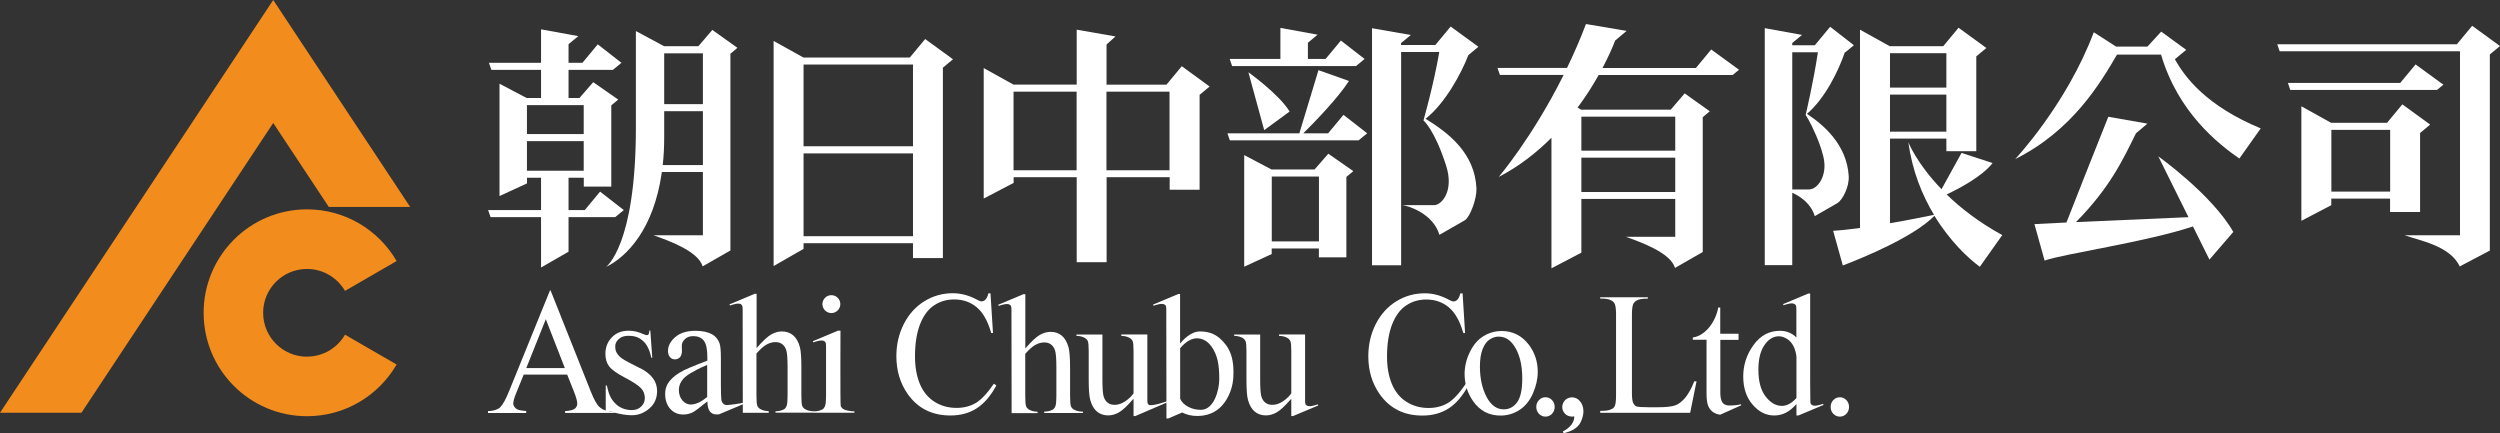
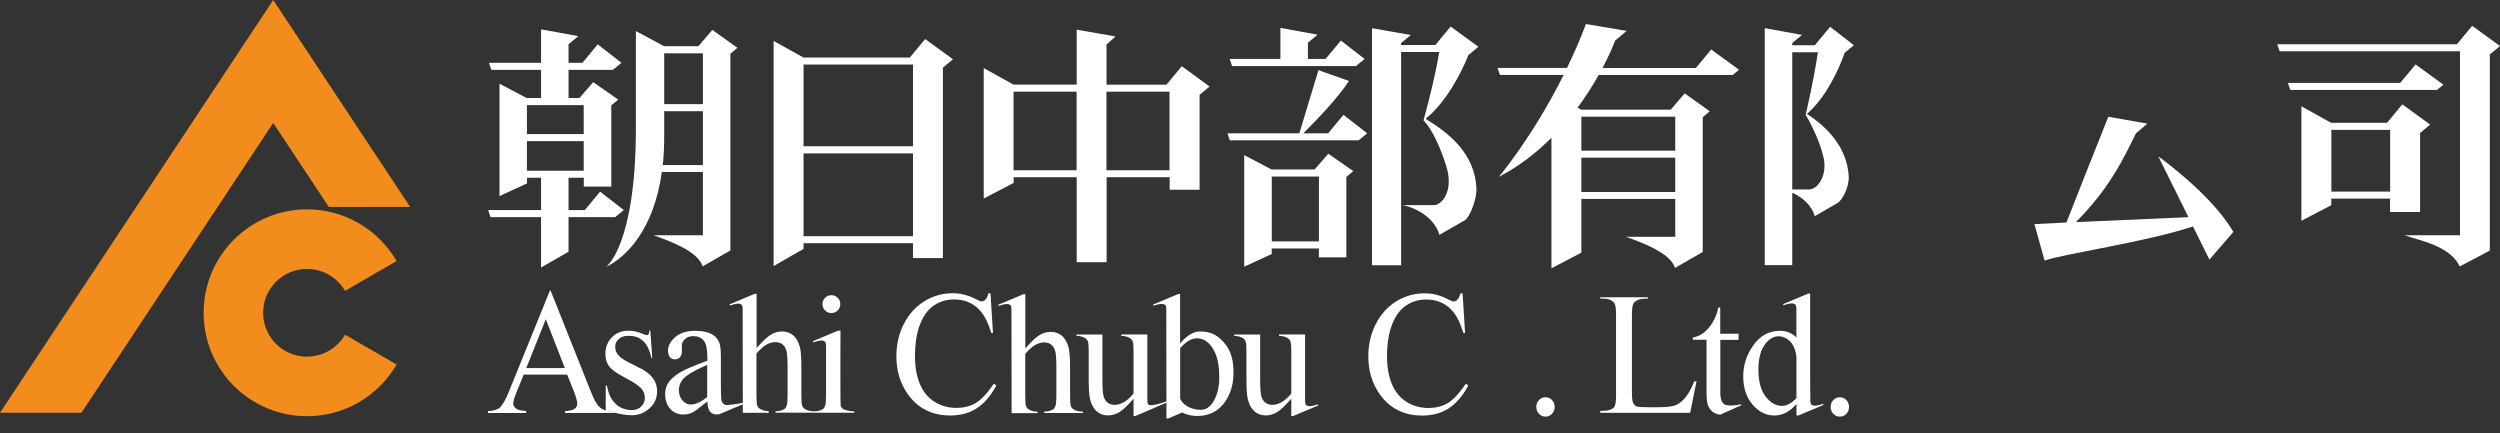
<svg xmlns="http://www.w3.org/2000/svg" id="_圖層_2" data-name="圖層 2" viewBox="0 0 310 53.73">
  <rect x="0" y="0" width="310" height="53.73" fill="#333333" stroke="none" />
  <defs>
    <style>
      .cls-1 {
        fill: #fff;
      }

      .cls-2 {
        fill: #f18c1d;
      }
    </style>
  </defs>
  <g id="_內容" data-name="內容">
    <g>
      <g>
        <path class="cls-1" d="M118.17,7.35l-3.45-2.51-1.9,2.29h-13.2l-3.69-2.05v27.91l3.71-2.13v-.7h13.57v1.84h3.71V8.39l1.25-1.04Zm-4.96,.65v10.14h-13.57V8h13.57Zm-13.57,21.29v-10.27h13.57v10.27h-13.57Z" />
        <g>
          <path class="cls-1" d="M76.29,26.92l1.06-.87-2.94-2.29-1.9,2.29h-2.01v-4.01h1.89v1.1h3.41V13.06l.86-.71-3.1-2.16-1.71,1.96h-1.35v-3.49h5.5l1.06-.87-2.94-2.29-1.9,2.29h-1.72v-2.31l1.21-1-4.62-.84V7.79h-6.46l.3,.87h6.16v3.49h-1.79l-3.36-1.77v13.93l3.41-1.57v-.7h1.74v4.01h-6.56l.3,.87h6.26v6.25l3.41-1.96v-4.29h5.8Zm-10.95-13.88h7.04v3.58h-7.04v-3.58Zm0,4.46h7.04v3.67h-7.04v-3.67Z" />
          <path class="cls-1" d="M91.44,5.93l-3.11-2.22-1.73,2.02h-4.25l-3.5-1.88V15.84c0,14.64-3.7,17.26-3.7,17.26,2.5-1.21,5.92-4.61,6.92-11.77h5.09v7.84h-6.13c1.8,.64,5.53,1.95,6.1,3.86l3.44-1.97V6.67l.87-.74Zm-4.28,.68v6.3h-4.8V6.61h4.8Zm-4.98,13.85c.12-1.07,.18-2.23,.18-3.46v-3.21h4.8v6.68h-4.98Z" />
        </g>
        <g>
          <polygon class="cls-1" points="152.78 8.19 168.15 8.19 169.21 7.31 166.27 5.03 164.37 7.31 162.18 7.31 162.18 5.3 163.38 4.3 158.77 3.46 158.77 7.31 152.48 7.31 152.78 8.19" />
          <path class="cls-1" d="M164.67,16.53h-3.06c1.35-1.34,4.29-4.35,5.66-6.49l-3.78-1.34-2.37,7.83h-8.92l.3,.87h15.97l1.06-.87-2.94-2.29-1.9,2.29Z" />
-           <path class="cls-1" d="M156.77,16.13l3.14-2.3c-1.29-2.14-5.11-4.87-5.11-4.87l1.96,7.17Z" />
          <path class="cls-1" d="M164.72,19.05l-1.71,1.96h-5.35l-3.38-1.78v13.84l3.41-1.57v-.69h5.85v1.1h3.41v-9.97l.86-.72-3.1-2.16Zm-7.02,10.88v-8.04h5.85v8.04h-5.85Z" />
          <path class="cls-1" d="M176.77,14.73c2.41-1.9,4.39-5.54,5.31-7.9l1.24-1.03-3.44-2.51-1.9,2.29h-4.25v-.24l1.21-1-4.81-.84v29.39h3.61V6.45h4.73c-.68,4-1.96,8.49-1.96,8.49,0,0,1.36,1.09,2.81,5.6,1.01,3.16-.56,4.9-1.5,4.9h-3.94c.73,.06,3.83,1.04,4.61,3.68l3.17-1.82c.64-.44,1.47-2.65,1.42-3.92-.19-4.33-3.37-6.85-6.31-8.65Z" />
        </g>
        <path class="cls-1" d="M198.24,9.3h16.61s.79-.65,.79-.65l-3.45-2.51-1.9,2.29h-11.58c.7-1.32,1.22-2.49,1.57-3.4l1.42-1.2-5.04-.85c-.73,1.93-1.53,3.75-2.35,5.44h-8.62l.3,.87h7.9c-3.87,7.76-8.05,12.65-8.05,12.65,2.51-1.3,4.69-3.01,6.54-4.86v16.19l3.71-1.94v-6.66h11.64v4.69h-6.13c1.8,.65,5.53,1.95,6.1,3.86l3.44-1.97V14.53l.87-.73-3.11-2.22-1.73,2.02h-11.12l-.43-.26c1.03-1.38,1.9-2.76,2.61-4.03Zm-2.15,14.51v-4.26h11.64v4.26h-11.64Zm11.64-9.34v4.21h-11.64v-4.21h11.64Z" />
        <path class="cls-1" d="M149.98,10.72l-3.44-2.51-1.9,2.29h-7.43V5.52l1.11-1-4.81-.84v6.81h-7.84l-3.69-2.05V24.62l3.71-1.94v-.71h7.82v10.54h3.71v-10.54h7.82v1.56h3.71V11.76l1.25-1.04Zm-24.3,10.38V11.37h7.82v9.74h-7.82Zm11.52,0V11.37h7.82v9.74h-7.82Z" />
        <g>
          <polygon class="cls-1" points="302.98 10.5 299.53 7.99 297.63 10.28 283.7 10.28 283.99 11.15 302.19 11.15 302.98 10.5" />
          <path class="cls-1" d="M310,5.71l-3.45-2.51-1.9,2.29h-22.27l.3,.87h22.36V29.17s-6.88,0-6.88,0c1.8,.65,5.67,1.29,6.84,3.87l3.74-1.97V6.75s1.26-1.04,1.26-1.04Z" />
          <path class="cls-1" d="M300.09,26.29v-9.8l1.25-1.04-3.45-2.51-1.9,2.29h-6.93l-3.69-2.05v14.2l3.71-1.94v-.81h7.29v1.66h3.71Zm-11-2.53v-7.66h7.29v7.66h-7.29Z" />
        </g>
        <g>
          <path class="cls-1" d="M267.63,19.39l3.74,7.54c-3.69,.16-9.48,.41-13.95,.61,4.25-4.31,5.83-7.76,7.44-11.01l1.42-1.2-4.85-.85c-1.88,4.68-4.1,10.34-5.19,13.11-1.64,.08-3.03,.15-3.97,.2l1.26,4.52c2.39-.85,12.47-2.27,18.4-4.23l2.04,4.11,2.96-3.43c-2.64-4.63-9.3-9.37-9.3-9.37Z" />
-           <path class="cls-1" d="M269.69,7.34l1.4-1.16-3.1-2.26-1.71,1.86h-3.88l-2.77-1.78c-3.39,8.99-9.75,15.73-9.75,15.73,7.14-3.57,10.59-9.48,12.63-12.96h5.46c2.11,7.17,7.09,11.07,9.71,12.89l2.65-3.74c-6.71-2.78-9.38-6.3-10.64-8.57Z" />
        </g>
        <g>
-           <path class="cls-1" d="M241.39,24.11c1.65-.78,4.41-2.25,5.69-3.89l-3.85-1.26-2.48,4.5c-3.08-3.18-4.11-5.81-4.11-5.81,.48,3.57,1.72,6.57,3.18,8.99-.67,.14-2.9,.6-5.46,1.04v-10.49h6.99v1.56h3.71V6.99l1.25-1.04-3.45-2.51-1.9,2.29h-6.63l-3.69-2.05V28.27c-1.2,.16-2.35,.29-3.33,.35l1.2,4.3c2.51-.96,8.76-3.52,11.36-6.16,1.94,3.17,4.24,5.31,5.63,6.32l2.78-3.93c-2.94-1.61-5.19-3.38-6.9-5.04Zm-7.03-7.78v-4.6h6.99v4.6h-6.99Zm6.99-9.74v4.27h-6.99V6.6h6.99Z" />
          <path class="cls-1" d="M229.24,21.81c-.25-3.9-3.13-6.34-5.18-7.69,2.23-1.9,3.91-5.31,4.7-7.64h.06l1.06-.87-2.94-2.29-1.9,2.29h-2.8v-.28l1.21-1-4.62-.84v29.39h3.41v-8.98c1.05,.47,2.34,1.38,2.79,2.9l2.85-1.64c.58-.39,1.45-1.96,1.36-3.36Zm-4.82,1.68h-2.18V6.48h3.18c-.56,3.72-1.46,7.52-1.52,7.77h0s0,.01,0,.01c0,0,0,0,0,0,.05,.07,.54,.78,1.3,2.54,.28,.66,.62,1.51,.89,2.59,.61,2.47-.81,4.08-1.66,4.08Z" />
        </g>
      </g>
      <g>
        <g>
          <path class="cls-1" d="M181.36,36.37l.31,4.93h-.22c-.42-1.48-1.02-2.54-1.8-3.19-.78-.65-1.71-.97-2.8-.97-.91,0-1.74,.24-2.48,.73-.74,.49-1.32,1.27-1.74,2.34-.42,1.07-.64,2.4-.64,3.99,0,1.31,.2,2.45,.6,3.41,.4,.96,1,1.7,1.8,2.21,.8,.51,1.72,.77,2.75,.77,.89,0,1.68-.2,2.37-.6,.68-.4,1.43-1.2,2.25-2.4l.31,.21c-.69,1.29-1.5,2.23-2.42,2.83-.92,.6-2.01,.9-3.28,.9-2.28,0-4.05-.89-5.3-2.67-.93-1.33-1.4-2.89-1.4-4.68,0-1.45,.31-2.78,.92-3.99,.62-1.21,1.46-2.15,2.54-2.82,1.08-.67,2.26-1,3.54-1,1,0,1.98,.26,2.94,.77,.28,.16,.49,.24,.61,.24,.18,0,.34-.07,.48-.2,.18-.19,.3-.46,.38-.8h.26Z" />
-           <path class="cls-1" d="M186.15,41.04c1.42,0,2.56,.57,3.43,1.71,.73,.97,1.1,2.09,1.1,3.35,0,.89-.2,1.78-.6,2.69-.4,.91-.96,1.59-1.67,2.05-.71,.46-1.5,.69-2.36,.69-1.42,0-2.54-.59-3.38-1.78-.7-1-1.06-2.12-1.06-3.37,0-.91,.21-1.81,.64-2.7,.43-.9,.99-1.56,1.69-1.99,.7-.43,1.44-.64,2.22-.64Zm-.32,.7c-.36,0-.73,.11-1.09,.34-.37,.23-.66,.62-.89,1.19-.23,.57-.34,1.3-.34,2.19,0,1.44,.27,2.68,.81,3.73,.54,1.04,1.26,1.57,2.15,1.57,.66,0,1.21-.29,1.64-.86,.43-.58,.65-1.57,.65-2.97,0-1.76-.36-3.14-1.08-4.15-.49-.69-1.1-1.04-1.86-1.04Z" />
          <path class="cls-1" d="M191.64,49.26c.32,0,.59,.12,.81,.35,.22,.23,.33,.52,.33,.85s-.11,.61-.33,.85c-.22,.23-.49,.35-.81,.35s-.58-.12-.81-.35c-.22-.23-.33-.52-.33-.85s.11-.62,.33-.85c.22-.23,.49-.35,.81-.35Z" />
          <path class="cls-1" d="M226.06,50.08c-.33,.1-1.09,.39-1.42,.11-.11-.09-.16-.15-.16-.63,0-.01-.02-1.74-.02-2.27v-10.89s-.24,0-.24,0l-3.12,1.31,.06,.14c.32-.1,1.09-.39,1.42-.11,.1,.09,.17,.15,.17,.63,0,.06,0,3.48,0,3.48-.54-.55-1.22-.83-2.05-.83-1.33,0-2.42,.59-3.27,1.77-.85,1.18-1.27,2.47-1.27,3.89s.38,2.58,1.15,3.48c.77,.9,1.66,1.36,2.69,1.36,.51,0,.98-.11,1.42-.33,.44-.22,.89-.58,1.34-1.09v1.42s.24,0,.24,0l3.12-1.31-.06-.14Zm-3.3-.73c-.58,.65-1.18,.98-1.81,.98-.74,0-1.41-.39-2.01-1.16-.6-.77-.9-1.89-.9-3.34s.31-2.53,.93-3.28c.47-.57,1.01-.85,1.61-.85,.32,0,.65,.1,.99,.31,.34,.2,.61,.51,.82,.91,.2,.4,.33,.85,.37,1.34v5.1Z" />
          <path class="cls-1" d="M215.93,50.27l-.06-.14c-.32,.1-1.1,.17-1.53,.15-.83-.04-.99-.69-1.02-1.49v1.51s0-1.58,0-1.58c0,.02,0,.04,0,.06v-6.64s2.26,0,2.26,0v-.76h-2.27v-3.25h-.25c-.27,1.57-1.44,3.46-3.15,3.72v.28h1.7v6.65c0,.71,.07,1.24,.22,1.58,.14,.34,.37,.61,.67,.79,.27,.16,.54,.25,.81,.27h0s2.61-1.17,2.61-1.17Z" />
-           <path class="cls-1" d="M195.96,49.84h0s0,0,0-.01c-.17-.28-.43-.45-.76-.53-.33-.07-.63-.02-.91,.15-.28,.17-.46,.43-.54,.76-.07,.32-.02,.62,.16,.9,.18,.28,.43,.45,.76,.52,.19,.04,.36,.04,.54,0,.02,.64-.4,1.36-1.42,1.87l.1,.22c.86-.2,1.75-.6,2.12-1.38,.57-1.22,.31-2.01-.02-2.51Z" />
          <path class="cls-1" d="M210.08,47.31c-.36,.91-.77,1.6-1.12,2.02-.36,.42-.76,.76-1.19,.92-.43,.17-1.18,.25-2.25,.25h-1.02c-.9,0-1.43-.04-1.6-.11-.17-.07-.3-.26-.38-.41-.11-.22-.16-.63-.16-1.23v-3.7h0v-3.25h0v-2.85c0-.62,.07-1.03,.15-1.23,.08-.2,.27-.36,.41-.44,.33-.2,.74-.25,1.41-.25v-.17h-5.91s0,.16,0,.16c.66,0,1.08,.05,1.41,.25,.14,.07,.33,.23,.41,.44,.08,.19,.14,.57,.15,1.13v2.96h0v4.44h0v2.87c0,.62-.07,1.03-.15,1.23-.01,.03-.03,.06-.05,.09,0,.01-.01,.03-.02,.04-.08,.12-.19,.19-.3,.24-.33,.2-.78,.24-1.44,.24v.24h2.85s0,0,0,0h8.3l.79-3.9h-.27Z" />
        </g>
        <g>
          <path class="cls-1" d="M79.41,45.68l-1.5-.77c-.65-.33-1.08-.64-1.29-.94-.22-.29-.34-.55-.33-1.04,.01-.37,.15-.62,.44-.89,.29-.27,.68-.4,1.16-.4,.63,0,1.17,.08,1.77,.57,.43,.36,.83,.92,1.11,2.16h.11s-.24-3.38-.24-3.38h-.12c-.01,.31-.07,.41-.11,.48-.1,.12-.25,.11-.45,.03-.11-.04-.23-.09-.61-.24-.51-.2-1.05-.25-1.42-.25-.84,0-1.53,.27-2.06,.82-.53,.55-.8,1.23-.8,2.04,0,.63,.15,1.14,.46,1.55,.31,.42,.96,.88,1.95,1.4,.99,.52,1.65,.95,1.98,1.29,.33,.34,.5,.76,.5,1.25,0,.41-.15,.76-.45,1.05-.3,.29-.68,.44-1.15,.44-.67,0-1.41-.2-1.95-.71-.54-.51-.89-1.02-1.15-2.32l-.15-.02v3.21h.14c.05-.01,.24-.01,.4,0,.15,.01,.35,.08,.58,.16,.74,.21,1.54,.32,2.11,.32,.8,0,1.52-.27,2.17-.83,.65-.55,.97-1.28,.97-2.18,0-1.17-.69-2.11-2.08-2.82Z" />
          <path class="cls-1" d="M104.2,37.71c0,.61-.5,1.11-1.11,1.11s-1.11-.5-1.11-1.11,.5-1.11,1.11-1.11,1.11,.5,1.11,1.11Z" />
          <path class="cls-1" d="M92.18,49.93c-.33,.1-1.6,.28-2.03,.3-.43,.01-.68-.35-.71-.73-.02-.22-.05-.79-.05-1.73v-3.36c0-.96-.06-1.59-.19-1.9-.19-.48-.49-.82-.89-1.05-.53-.29-1.22-.44-2.05-.44-1.09,0-1.93,.26-2.53,.78-.6,.52-.9,1.09-.9,1.71,0,.32,.08,.58,.24,.77,.16,.19,.37,.28,.62,.28s.47-.09,.63-.27c.16-.18,.24-.44,.24-.77l-.02-.63c0-.32,.13-.6,.39-.84,.25-.24,.59-.37,1.03-.37,.57,0,1,.18,1.3,.55,.3,.37,.45,1.04,.45,2.03v.46c-1.61,.62-2.77,1.07-3.46,1.5-.69,.43-1.18,.89-1.46,1.38-.2,.35-.31,.77-.31,1.25,0,.76,.21,1.38,.63,1.85,.42,.47,.96,.7,1.61,.7,.42,0,.81-.09,1.18-.27,.25-.12,.85-.58,1.82-1.36,0,.59,.11,1.01,.31,1.25,.2,.25,.46,.37,.8,.37,.1,0,.32-.01,.32-.01h0s3.12-1.31,3.12-1.31l-.06-.14Zm-4.49-.71c-.85,.72-1.53,.94-2.05,.94-.38,0-.72-.17-1.02-.51-.29-.34-.44-.77-.44-1.29,0-.41,.12-.79,.35-1.13,.23-.35,.62-.68,1.16-.99,.3-.18,.97-.56,2-.99v3.98Z" />
          <path class="cls-1" d="M63.65,50.03c0-.28,.12-.71,.35-1.27l.94-2.31h5.39l.84,2.11c.27,.68,.41,1.18,.41,1.5,0,.24-.1,.44-.29,.6-.19,.16-.53,.27-1.22,.32v.22h6.4l-.75-.18c-.66-.07-1.08-.27-1.4-.56-.32-.29-.67-.93-1.06-1.91l-4.99-12.54h-.07l-5.04,12.41c-.42,1.06-.81,1.76-1.16,2.11-.17,.17-.72,.44-1.49,.44v.24h4.74v-.25c-.84-.05-1.11-.15-1.31-.34-.19-.18-.3-.37-.3-.59Zm4.03-10.45l2.36,6.06h-4.78l2.42-6.06Z" />
          <path class="cls-1" d="M102.27,42.35c.1,.09,.16,.15,.16,.63,0,.71,0,6.12,0,6.12,0,.62-.04,1.03-.12,1.23-.08,.2-.19,.36-.32,.43-.24,.14-.64,.25-1.06,.25v.17h5.02v-.17c-.48,0-1.1-.13-1.3-.24s-.33-.25-.4-.42c-.07-.17-.03-9.35-.03-9.35h-.31s-3.12,1.31-3.12,1.31l.06,.14c.32-.1,1.09-.39,1.42-.11Z" />
          <path class="cls-1" d="M91.93,37.78c.1,.09,.16,.15,.16,.63,0,.19,.02,10.98,.02,12.78h3.21v-.21c-.48,0-.81-.13-1.01-.24-.2-.11-.33-.25-.4-.42-.07-.17-.11-.59-.11-1.26v-5.23c.51-.57,.94-.95,1.3-1.13,.36-.19,.71-.28,1.05-.28s.61,.08,.84,.25c.23,.17,.4,.42,.51,.76,.11,.34,.16,1.05,.16,2.13v3.53c0,.62-.04,1.03-.12,1.23-.08,.2-.19,.36-.32,.43-.24,.14-.64,.25-1.06,.25v.17h4.8v-.17c-.55,0-.89-.13-1.08-.24-.2-.11-.33-.25-.4-.42-.07-.17-.11-.59-.11-1.26v-3.53c0-1.22-.06-2.07-.19-2.53-.18-.66-.47-1.15-.85-1.46-.38-.31-.84-.46-1.37-.46-.45,0-.89,.12-1.33,.37-.44,.25-1.05,.81-1.81,1.69v-6.73h-.24l-3.12,1.31,.06,.14c.32-.1,1.09-.39,1.42-.12Z" />
        </g>
        <g>
          <path class="cls-1" d="M122.82,36.36l.31,4.93h-.22c-.42-1.48-1.02-2.54-1.8-3.19-.78-.65-1.71-.97-2.8-.97-.91,0-1.74,.24-2.48,.73-.74,.49-1.32,1.27-1.74,2.34-.42,1.07-.63,2.4-.63,3.99,0,1.31,.2,2.45,.6,3.41,.4,.96,1,1.7,1.8,2.21,.8,.51,1.72,.77,2.75,.77,.89,0,1.68-.2,2.37-.6,.68-.4,1.44-1.2,2.26-2.4l.31,.21c-.69,1.29-1.5,2.23-2.42,2.83-.92,.6-2.01,.9-3.28,.9-2.28,0-4.05-.89-5.3-2.67-.93-1.33-1.4-2.89-1.4-4.68,0-1.45,.31-2.78,.92-3.99,.62-1.21,1.46-2.15,2.54-2.82,1.08-.67,2.26-1,3.54-1,.99,0,1.98,.26,2.94,.77,.28,.16,.49,.24,.61,.24,.18,0,.34-.07,.48-.2,.18-.19,.3-.46,.38-.8h.26Z" />
          <path class="cls-1" d="M133.2,50.81c-.19-.11-.33-.25-.4-.42-.07-.17-.11-.59-.11-1.26v-3.53c0-1.22-.07-2.07-.19-2.53-.19-.66-.47-1.15-.85-1.46-.38-.31-.84-.46-1.37-.46-.45,0-.89,.12-1.33,.37-.45,.25-1.05,.81-1.81,1.69v-6.73h-.24l-3.12,1.31,.06,.14c.32-.1,1.09-.39,1.42-.11,.1,.09,.16,.15,.16,.63,0,.2,.02,12.78,.02,12.78h3.21v-.18c-.48,0-.82-.13-1.01-.24-.2-.11-.33-.25-.4-.42-.07-.17-.11-.62-.11-1.29v-5.23c.51-.57,.94-.95,1.3-1.13,.36-.19,.71-.28,1.05-.28s.61,.08,.84,.25c.23,.17,.4,.42,.51,.76,.11,.34,.16,1.05,.16,2.13v3.53c0,.62-.04,1.03-.12,1.23-.08,.2-.19,.36-.33,.43-.24,.14-.64,.25-1.06,.25v.17h4.8v-.17c-.55,0-.89-.13-1.08-.24Z" />
          <path class="cls-1" d="M152.01,42.77c-.97-1.29-1.98-1.67-3.22-1.67-1.17,0-2.14,1.11-2.46,1.5v-6.14h-.23l-3.12,1.31,.06,.14c.33-.1,1.09-.39,1.42-.11,.11,.09,.16,.15,.16,.63,0,.2,.02,13.46,.02,13.46h.22s1.73-.74,1.73-.74c.55,.28,1.17,.43,1.87,.43,2.44,0,3.46-1.63,3.89-2.53,.51-1.06,.6-2.02,.6-2.9,0-1.26-.21-2.41-.94-3.39Zm-3.11,8.05c-1.11,0-2.18-.53-2.56-1.37,0-.13,0-.26,0-.37v-5.9c.35-.42,1.14-1.23,2.06-1.23,.75,0,1.37,.37,1.85,1.06,.72,1.01,.94,2.22,.94,3.98,0,1.4-.65,3.83-2.29,3.83Z" />
          <path class="cls-1" d="M145.06,49.65c-.33,.1-2.3,.81-2.63,.53-.11-.09-.16-.15-.16-.63,0-.03,0-7.99,0-8.08h-3.23v.18c.48,0,.82,.13,1.01,.24,.2,.11,.33,.25,.4,.42,.07,.17,.11,.55,.11,1.22v5.26c-.4,.54-.94,.95-1.3,1.13-.36,.19-.71,.28-1.05,.28s-.61-.08-.84-.25c-.23-.17-.4-.42-.51-.76-.11-.34-.16-1.05-.16-2.13v-5.58s-3.22,0-3.22,0v.17c.48,0,.82,.13,1.01,.24,.2,.11,.33,.25,.4,.42,.07,.17,.11,.55,.11,1.22v3.53c0,1.22,.06,2.07,.19,2.53,.18,.66,.47,1.15,.85,1.46,.38,.31,.84,.46,1.37,.46,.44,0,.89-.12,1.33-.37,.44-.25,1.06-.82,1.82-1.7v2.15s.22,0,.22,0l4.31-1.85-.04-.09Z" />
          <path class="cls-1" d="M163.41,50.14c-.33,.1-1.09,.39-1.42,.11-.11-.09-.16-.15-.16-.63,0-.03,0-8.06,0-8.15h-3.23v.18c.48,0,.82,.13,1.01,.24,.19,.11,.33,.25,.4,.42,.07,.17,.11,.55,.11,1.22v5.26c-.4,.54-.94,.95-1.3,1.13-.36,.19-.71,.28-1.05,.28s-.61-.08-.84-.25c-.23-.17-.4-.42-.51-.76-.11-.34-.16-1.05-.16-2.13v-5.58s-3.22,0-3.22,0v.17c.48,0,.82,.13,1.01,.24s.33,.25,.4,.42c.07,.17,.11,.55,.11,1.22v3.53c0,1.22,.06,2.07,.19,2.53,.18,.66,.47,1.15,.85,1.46,.38,.31,.84,.46,1.37,.46,.44,0,.89-.12,1.33-.37,.45-.25,1.06-.82,1.82-1.7v2.15s.22,0,.22,0l3.12-1.31-.06-.14Z" />
        </g>
      </g>
      <g>
        <path class="cls-2" d="M38.07,44.23c-3,0-5.44-2.43-5.44-5.44s2.43-5.44,5.44-5.44c2.01,0,3.77,1.1,4.71,2.72l6.4-3.7c-2.22-3.83-6.36-6.41-11.11-6.41-7.08,0-12.82,5.74-12.82,12.83s5.74,12.82,12.82,12.82c4.75,0,8.89-2.58,11.11-6.41l-6.4-3.7c-.94,1.63-2.69,2.72-4.71,2.72Z" />
        <polygon class="cls-2" points="50.86 25.66 33.88 0 0 51.18 10.1 51.18 33.88 15.25 40.77 25.66 50.86 25.66" />
      </g>
      <path class="cls-1" d="M228.14,49.26c.32,0,.59,.12,.81,.35,.22,.23,.33,.52,.33,.85s-.11,.61-.33,.85c-.22,.23-.49,.35-.81,.35s-.58-.12-.81-.35c-.22-.23-.33-.52-.33-.85s.11-.62,.33-.85c.22-.23,.49-.35,.81-.35Z" />
    </g>
  </g>
</svg>